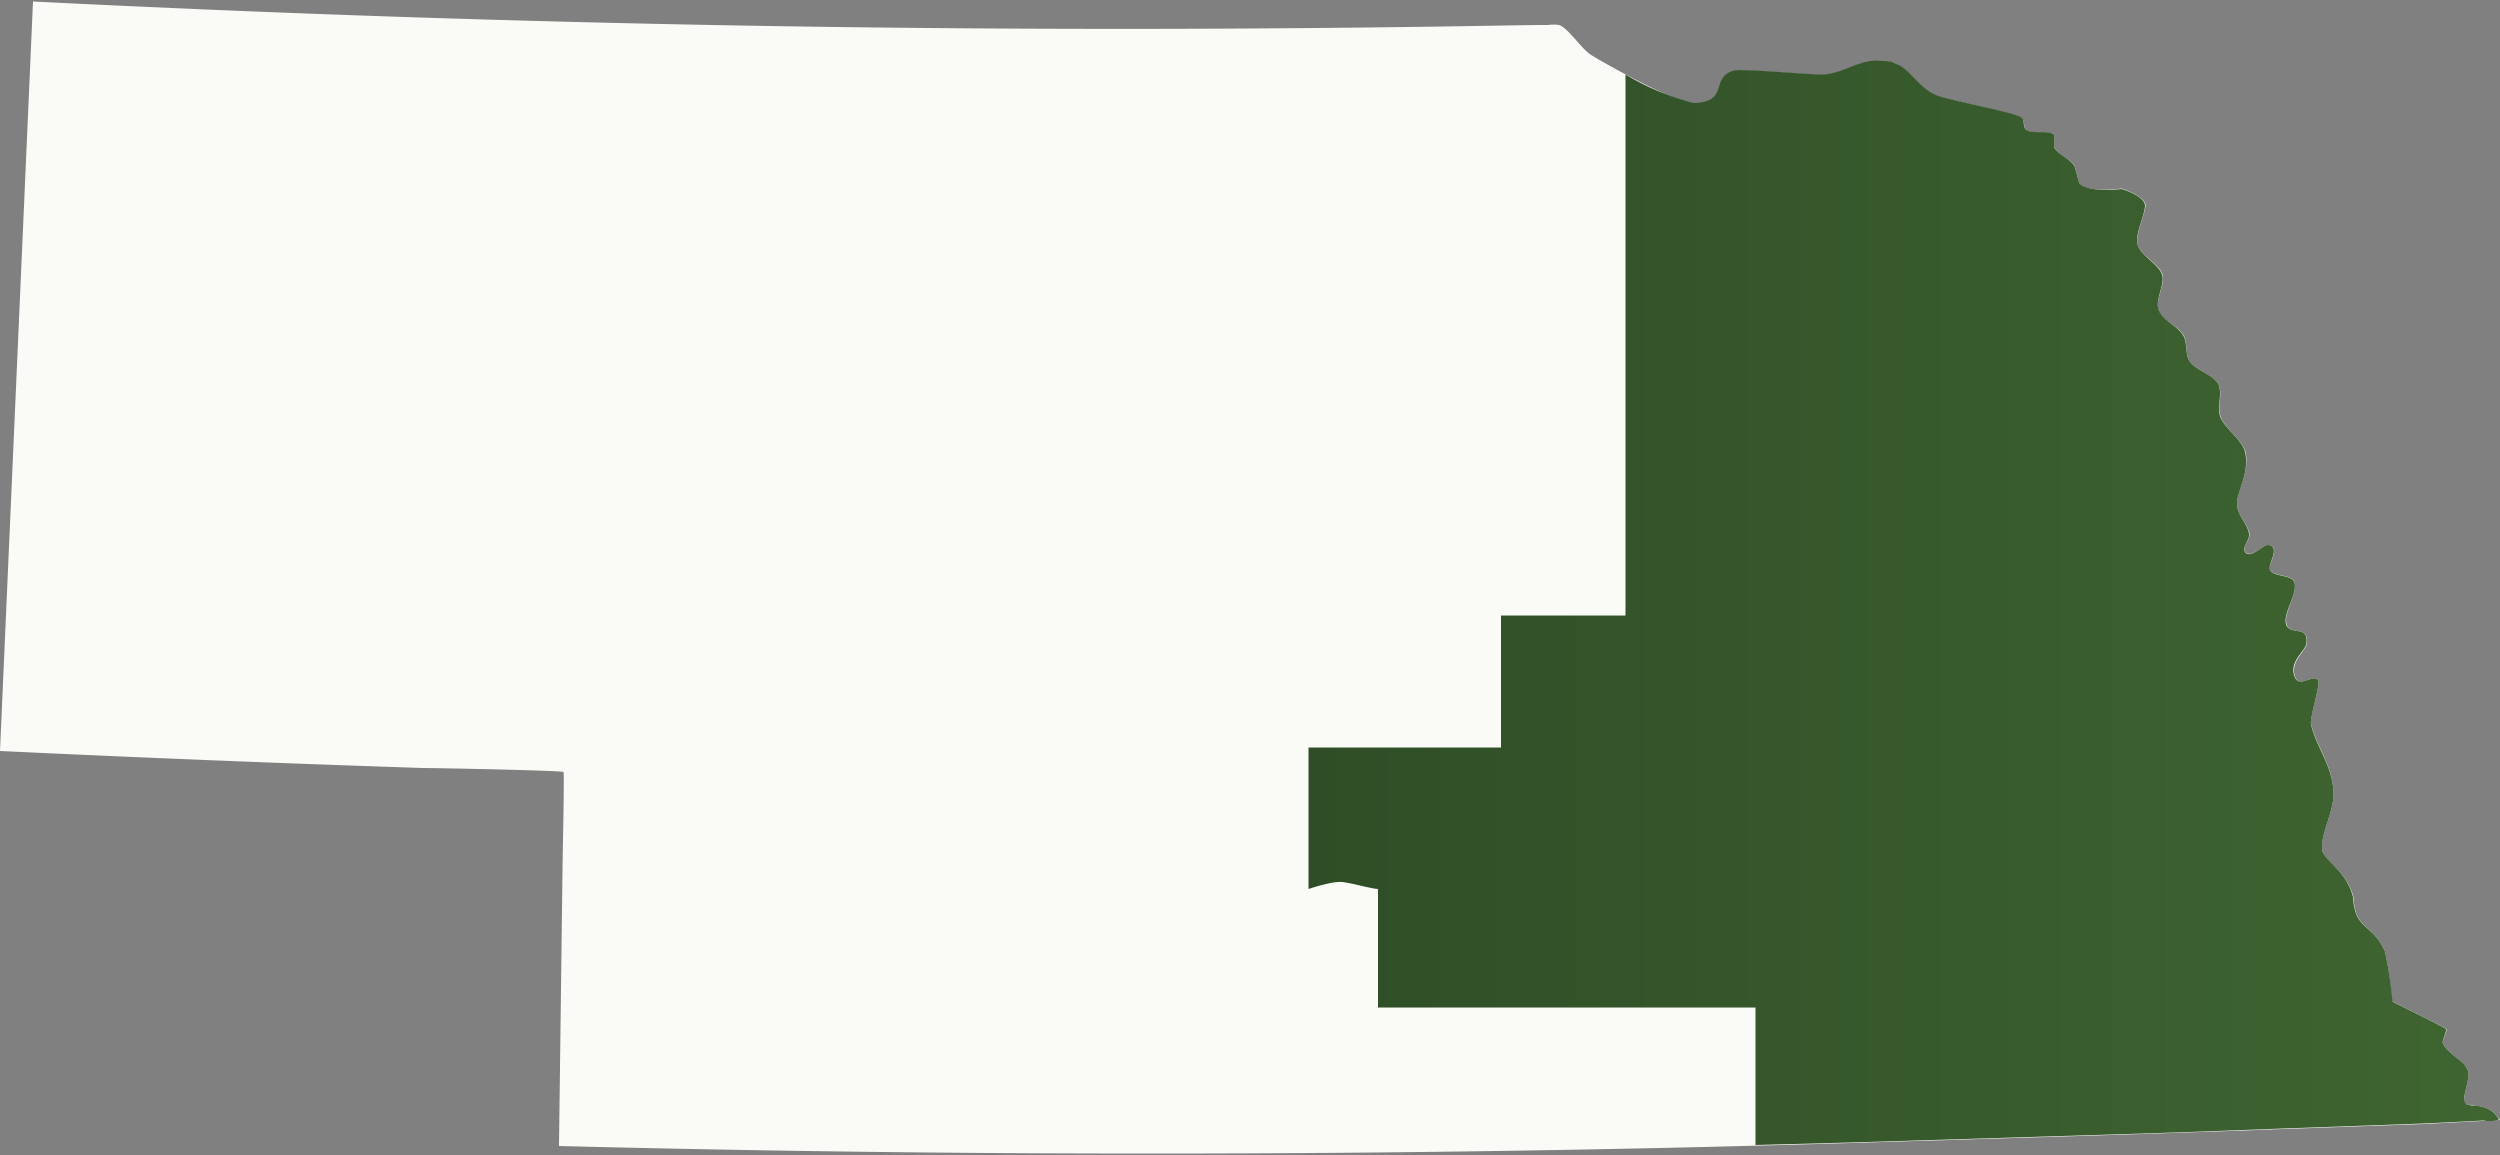
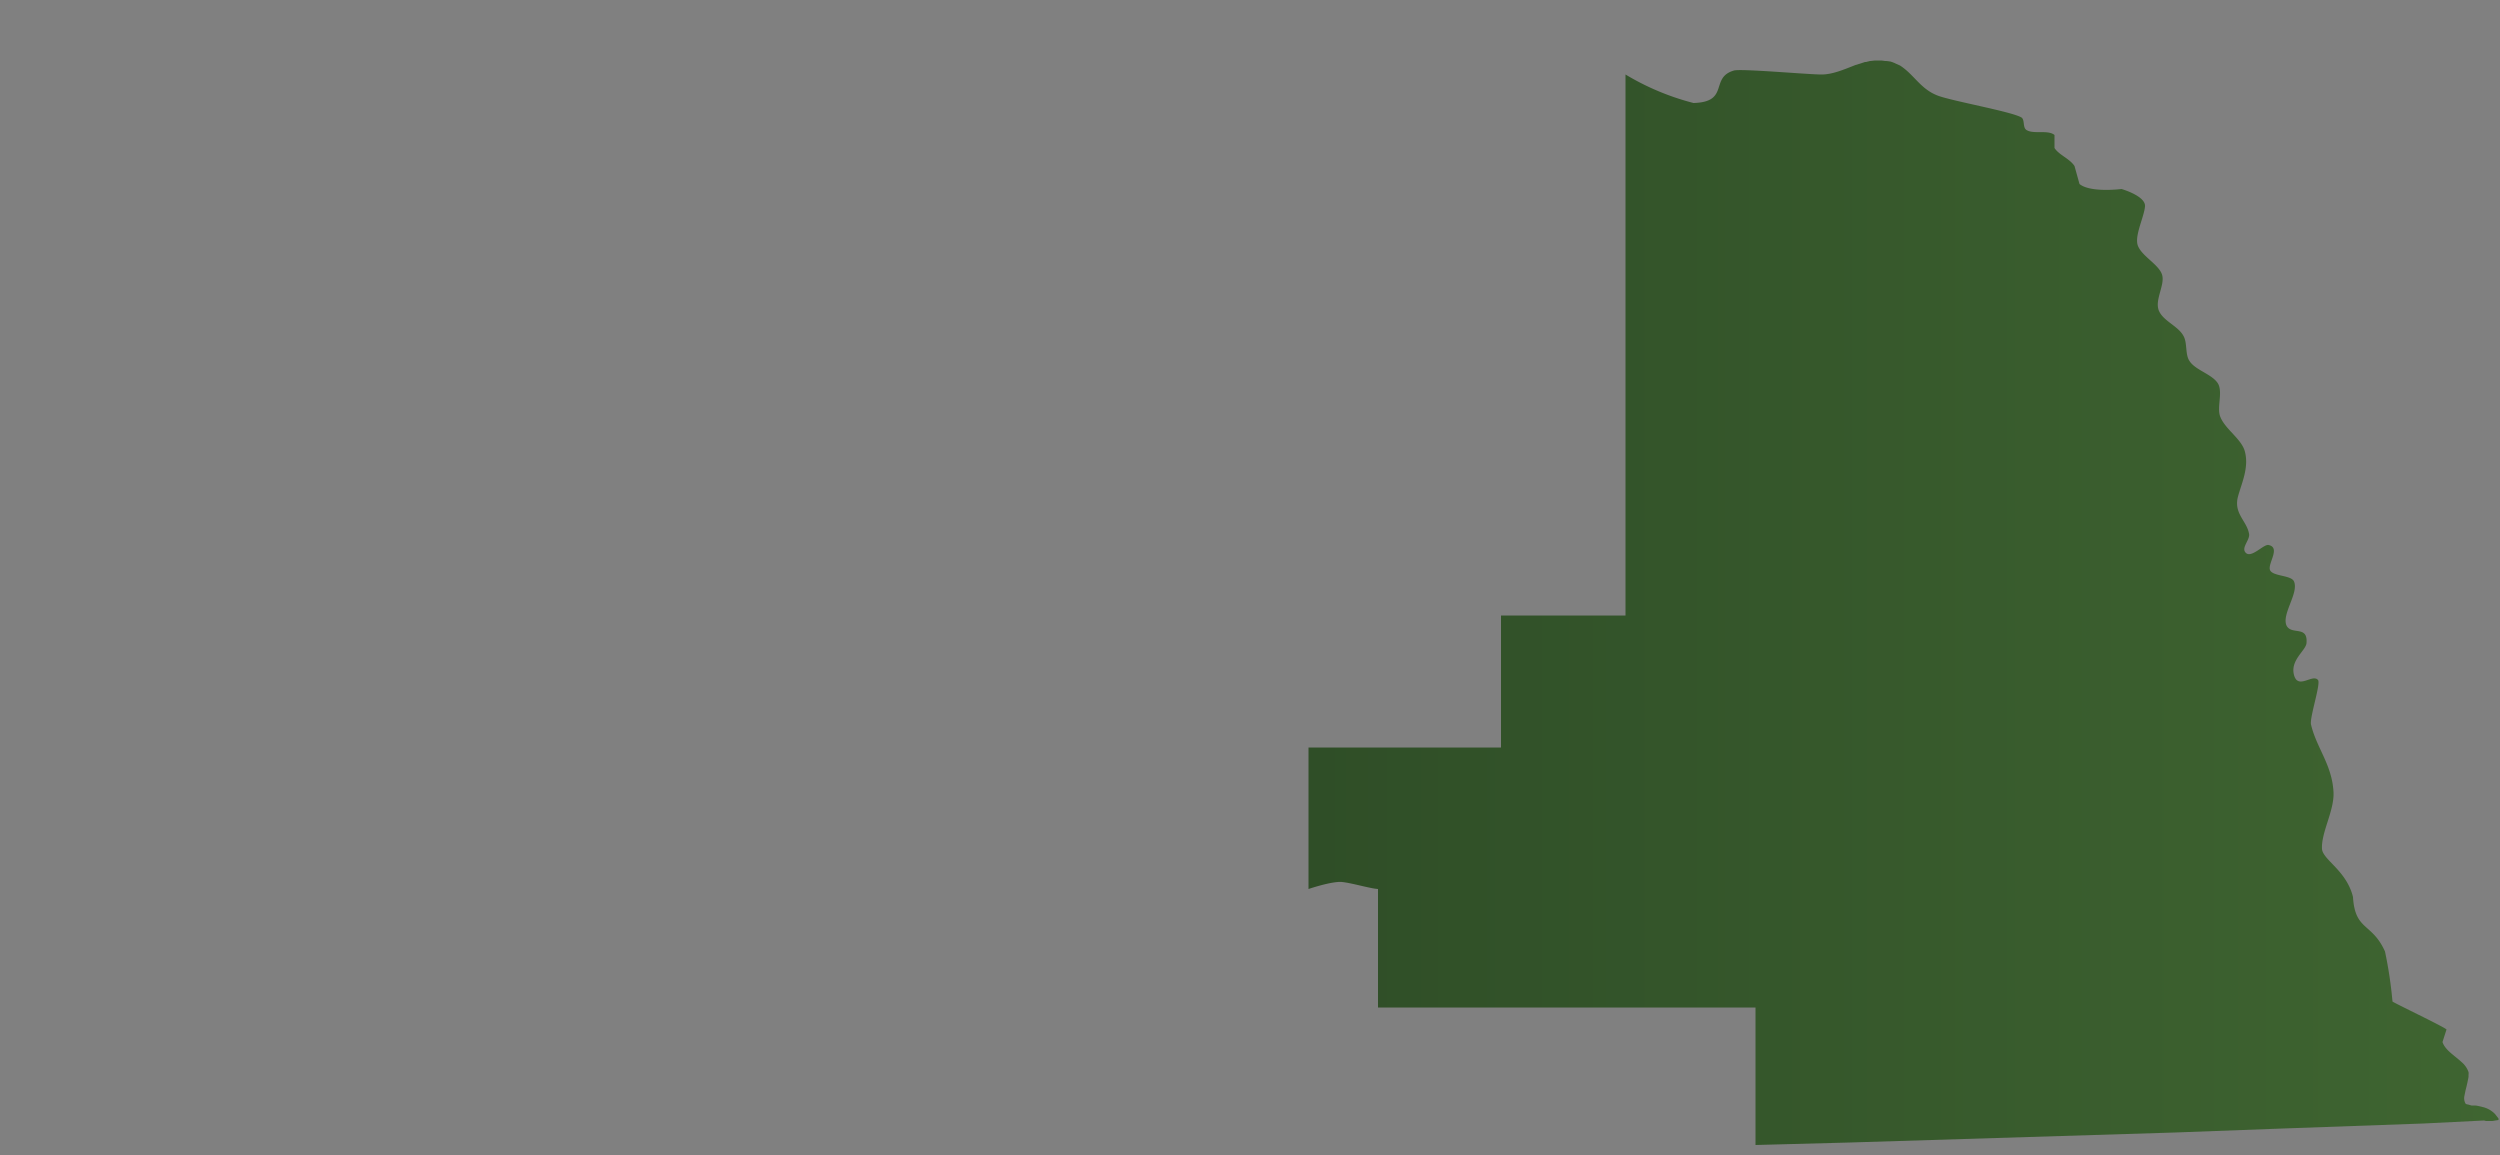
<svg xmlns="http://www.w3.org/2000/svg" width="500" height="231">
  <rect width="100%" height="100%" fill="#808080" stroke="none" />
  <defs>
    <linearGradient id="a" x1="261.8" x2="499.7" y1="120.7" y2="120.7" gradientUnits="userSpaceOnUse">
      <stop offset="0" stop-color="#2f4e27" />
      <stop offset="1" stop-color="#3f6531" />
    </linearGradient>
  </defs>
-   <path fill="#fafbf7" d="M84.5 153.6c2.8 0 28 .5 28.2.8s-.2 17.9-.2 19.8l-.7 55q129.2 3.3 258.4-.6c28.8-.9 57.6-1.7 86.5-2.8l28.1-1 15.2-.8-1-1.2c-1.8-2-5.5-1.6-6-2.1-.7-1 1-5 .7-6.3-.7-2.3-4.5-3.7-5.2-6l.9-2.5c-.5-.5-10.8-5.4-11-5.7a85.5 85.5 0 0 0-1.4-9.9c-2.6-5.8-6-4.2-6.3-10.9-1.4-5.3-6.2-7.4-6.3-9.7-.2-3.2 2.5-7.6 2.3-11.3-.3-5.6-3.3-8.8-4.5-13.6-.3-1.3 2-8.2 1.4-8.8-1.1-1.3-4 2-4.7-1s2.4-4.9 2.5-6.4c.2-3.6-3.1-1.5-4-3.5-1-2.4 2.4-6.5 1.4-8.9-.5-1.2-4.3-1-4.8-2.2s2.3-4.5-.3-5c-1-.2-3.5 2.8-4.6 1.4-.8-1 1-2.5.8-3.7-.6-2.6-3.2-4-2.3-7.4.7-2.7 2.2-5.7 1.5-8.9-.7-2.6-4.2-4.6-5-7.2-.7-1.8.5-4.6-.4-6.3-1-2-4.6-2.8-5.8-4.7-.9-1.4-.4-3.6-1.1-5-1.1-2-4-2.9-5-4.8-1-2.2 1.3-5.4.7-7.5s-4.4-3.8-5-6c-.4-2 1.3-5.6 1.6-7.6s-4.8-3.6-4.8-3.6-6.2.9-8.4-.8l-1-3.8c-1-1.4-3.1-2-4-3.6V27c-1.3-1-4.2 0-5.6-1-.7-.4-.3-2-1-2.4-1.9-1.2-13.9-3.3-16.7-4.4-3.5-1.3-4.8-4.2-7.6-6-5-3.1-10.6 1.6-15.6 1.8-2.6 0-16-1.2-17.5-.8-4.8 1.4-.8 6.3-8.1 6.5-3.4 0-17-7.5-20.4-9.6-2-1.1-4.7-5.5-6.6-6.1a7.2 7.2 0 0 0-2.2 0h-2.2l-6.6.1Q153.7 7.7 6.6.3L0 150.2q42.2 2 84.5 3.4" />
  <path fill="url(#a)" d="M497.2 224.2h1.3l1.2-.2v-.3l-.7-.9a5 5 0 0 0-2.5-1.4 12.2 12.2 0 0 0-1.4-.3h-.8l-.7-.2a2 2 0 0 1-.4-.1.5.5 0 0 1-.1-.1 2.2 2.2 0 0 1-.2-1.6l.2-1 .1-.4a29.3 29.3 0 0 0 .5-2.3 2.5 2.5 0 0 0 0-.4 1.8 1.8 0 0 0 0-.6 4.6 4.6 0 0 0-1.4-2c-1.4-1.3-3.3-2.4-3.8-4l.8-2.5c-.4-.5-10.7-5.4-10.8-5.6a85.5 85.5 0 0 0-1.5-10c-2.6-5.8-6-4.1-6.4-10.9-1.3-5.3-6-7.4-6.2-9.6-.2-3.3 2.5-7.7 2.3-11.4-.3-5.5-3.4-8.8-4.5-13.5-.3-1.4 2-8.2 1.4-8.9-1.1-1.3-4 2-4.8-1s2.4-4.9 2.5-6.4c.3-3.6-3-1.5-4-3.5-1-2.3 2.5-6.5 1.5-8.8-.5-1.3-4.3-1-4.8-2.3s2.2-4.5-.3-5c-1-.2-3.5 2.8-4.6 1.5-.9-1 1-2.6.7-3.8-.5-2.6-3.1-4-2.2-7.4.7-2.6 2.2-5.7 1.4-8.9-.6-2.6-4.1-4.6-5-7.2-.6-1.8.5-4.5-.3-6.3-1-2-4.6-2.8-5.8-4.7-.9-1.3-.4-3.6-1.2-5-1-1.9-3.8-2.9-4.8-4.8-1.2-2.2 1.2-5.4.5-7.5s-4.3-3.8-4.9-6c-.5-2 1.3-5.5 1.5-7.6s-4.7-3.5-4.7-3.5-6.2.8-8.4-1l-1-3.6c-1-1.5-3.1-2.2-4-3.6V27c-1.3-1.1-4.2-.1-5.6-1-.8-.5-.3-2-1-2.5-2-1.2-14-3.3-16.8-4.4-3.4-1.3-4.7-4.2-7.5-6l-.9-.4-.2-.1-.8-.3h-.1a7 7 0 0 0-.8-.1h-.2a8.2 8.2 0 0 0-.8-.1H375l-.9.1h-.1l-.8.2h-.2l-.9.3-1 .3c-2.3.9-4.6 1.9-6.8 1.9-2.7 0-16-1.2-17.5-.8-4.9 1.4-.8 6.3-8.1 6.5a51 51 0 0 1-13.6-5.7v108.2h-24.9v26.4h-38.5v28.3s4.7-1.6 6.7-1.4 5.6 1.3 7.2 1.4v23.7h75.5V229l18.9-.5 65-2 21.6-.8 28.1-1 12.1-.6Z" />
</svg>